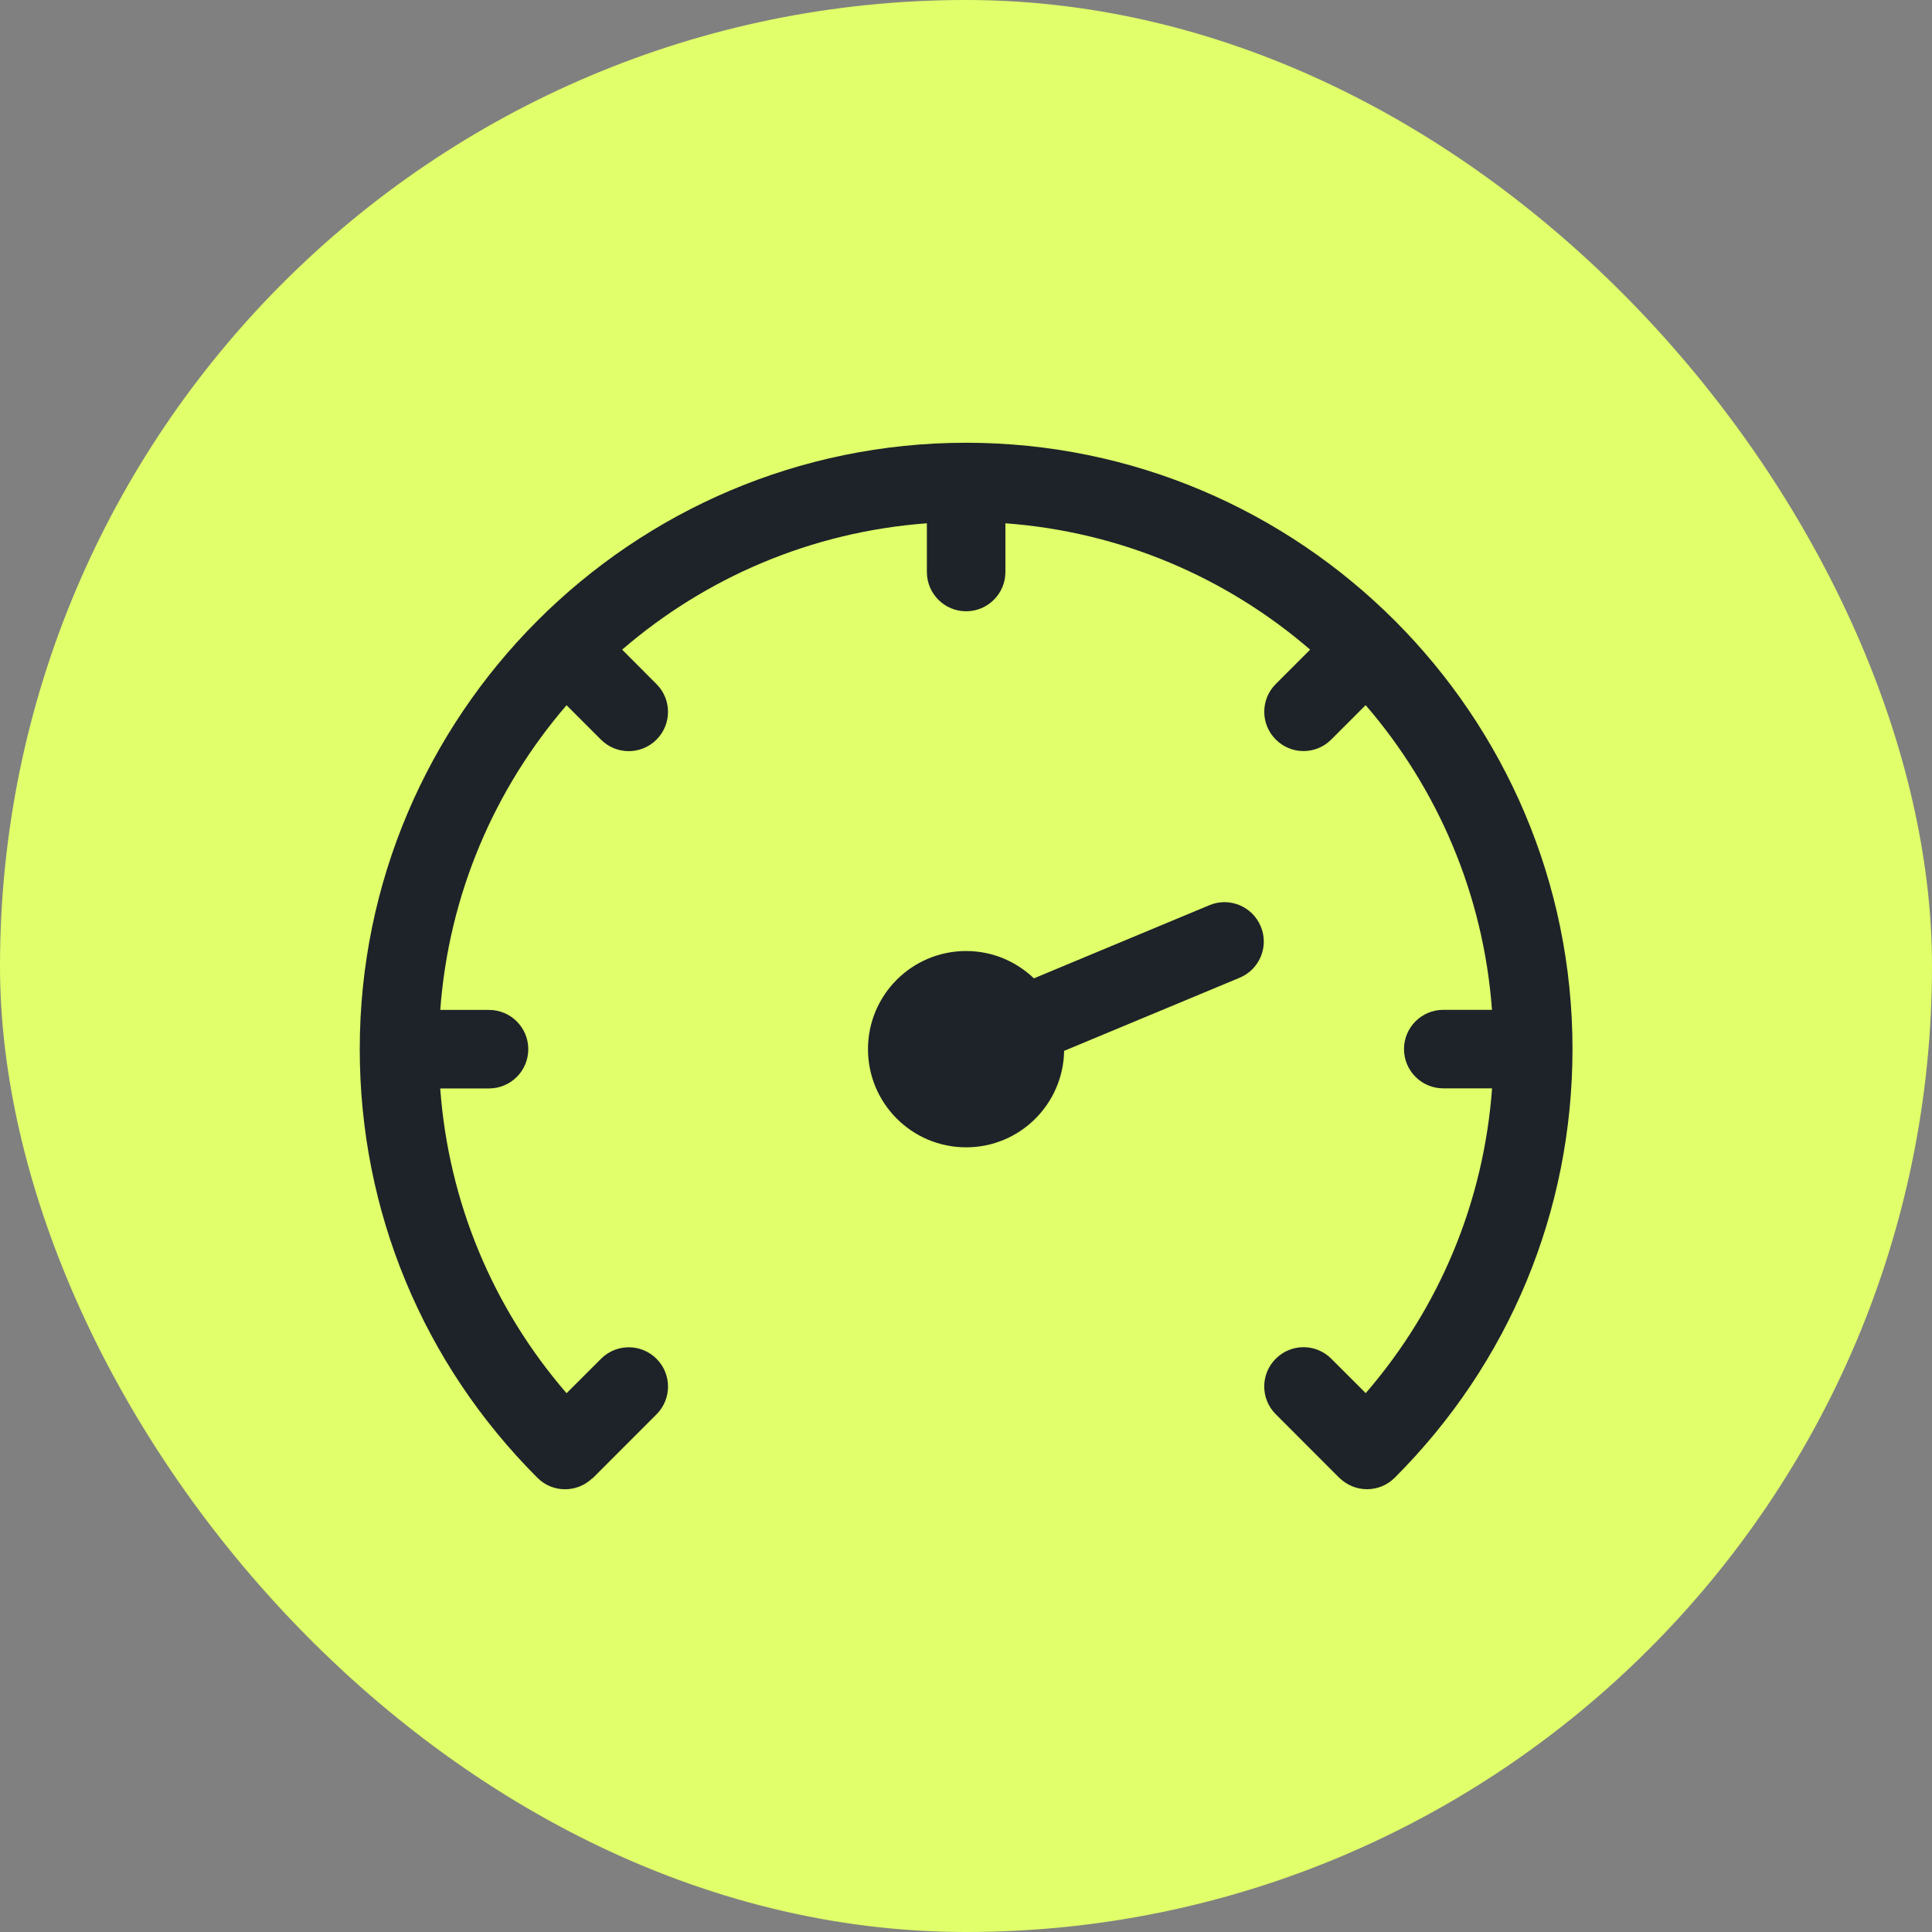
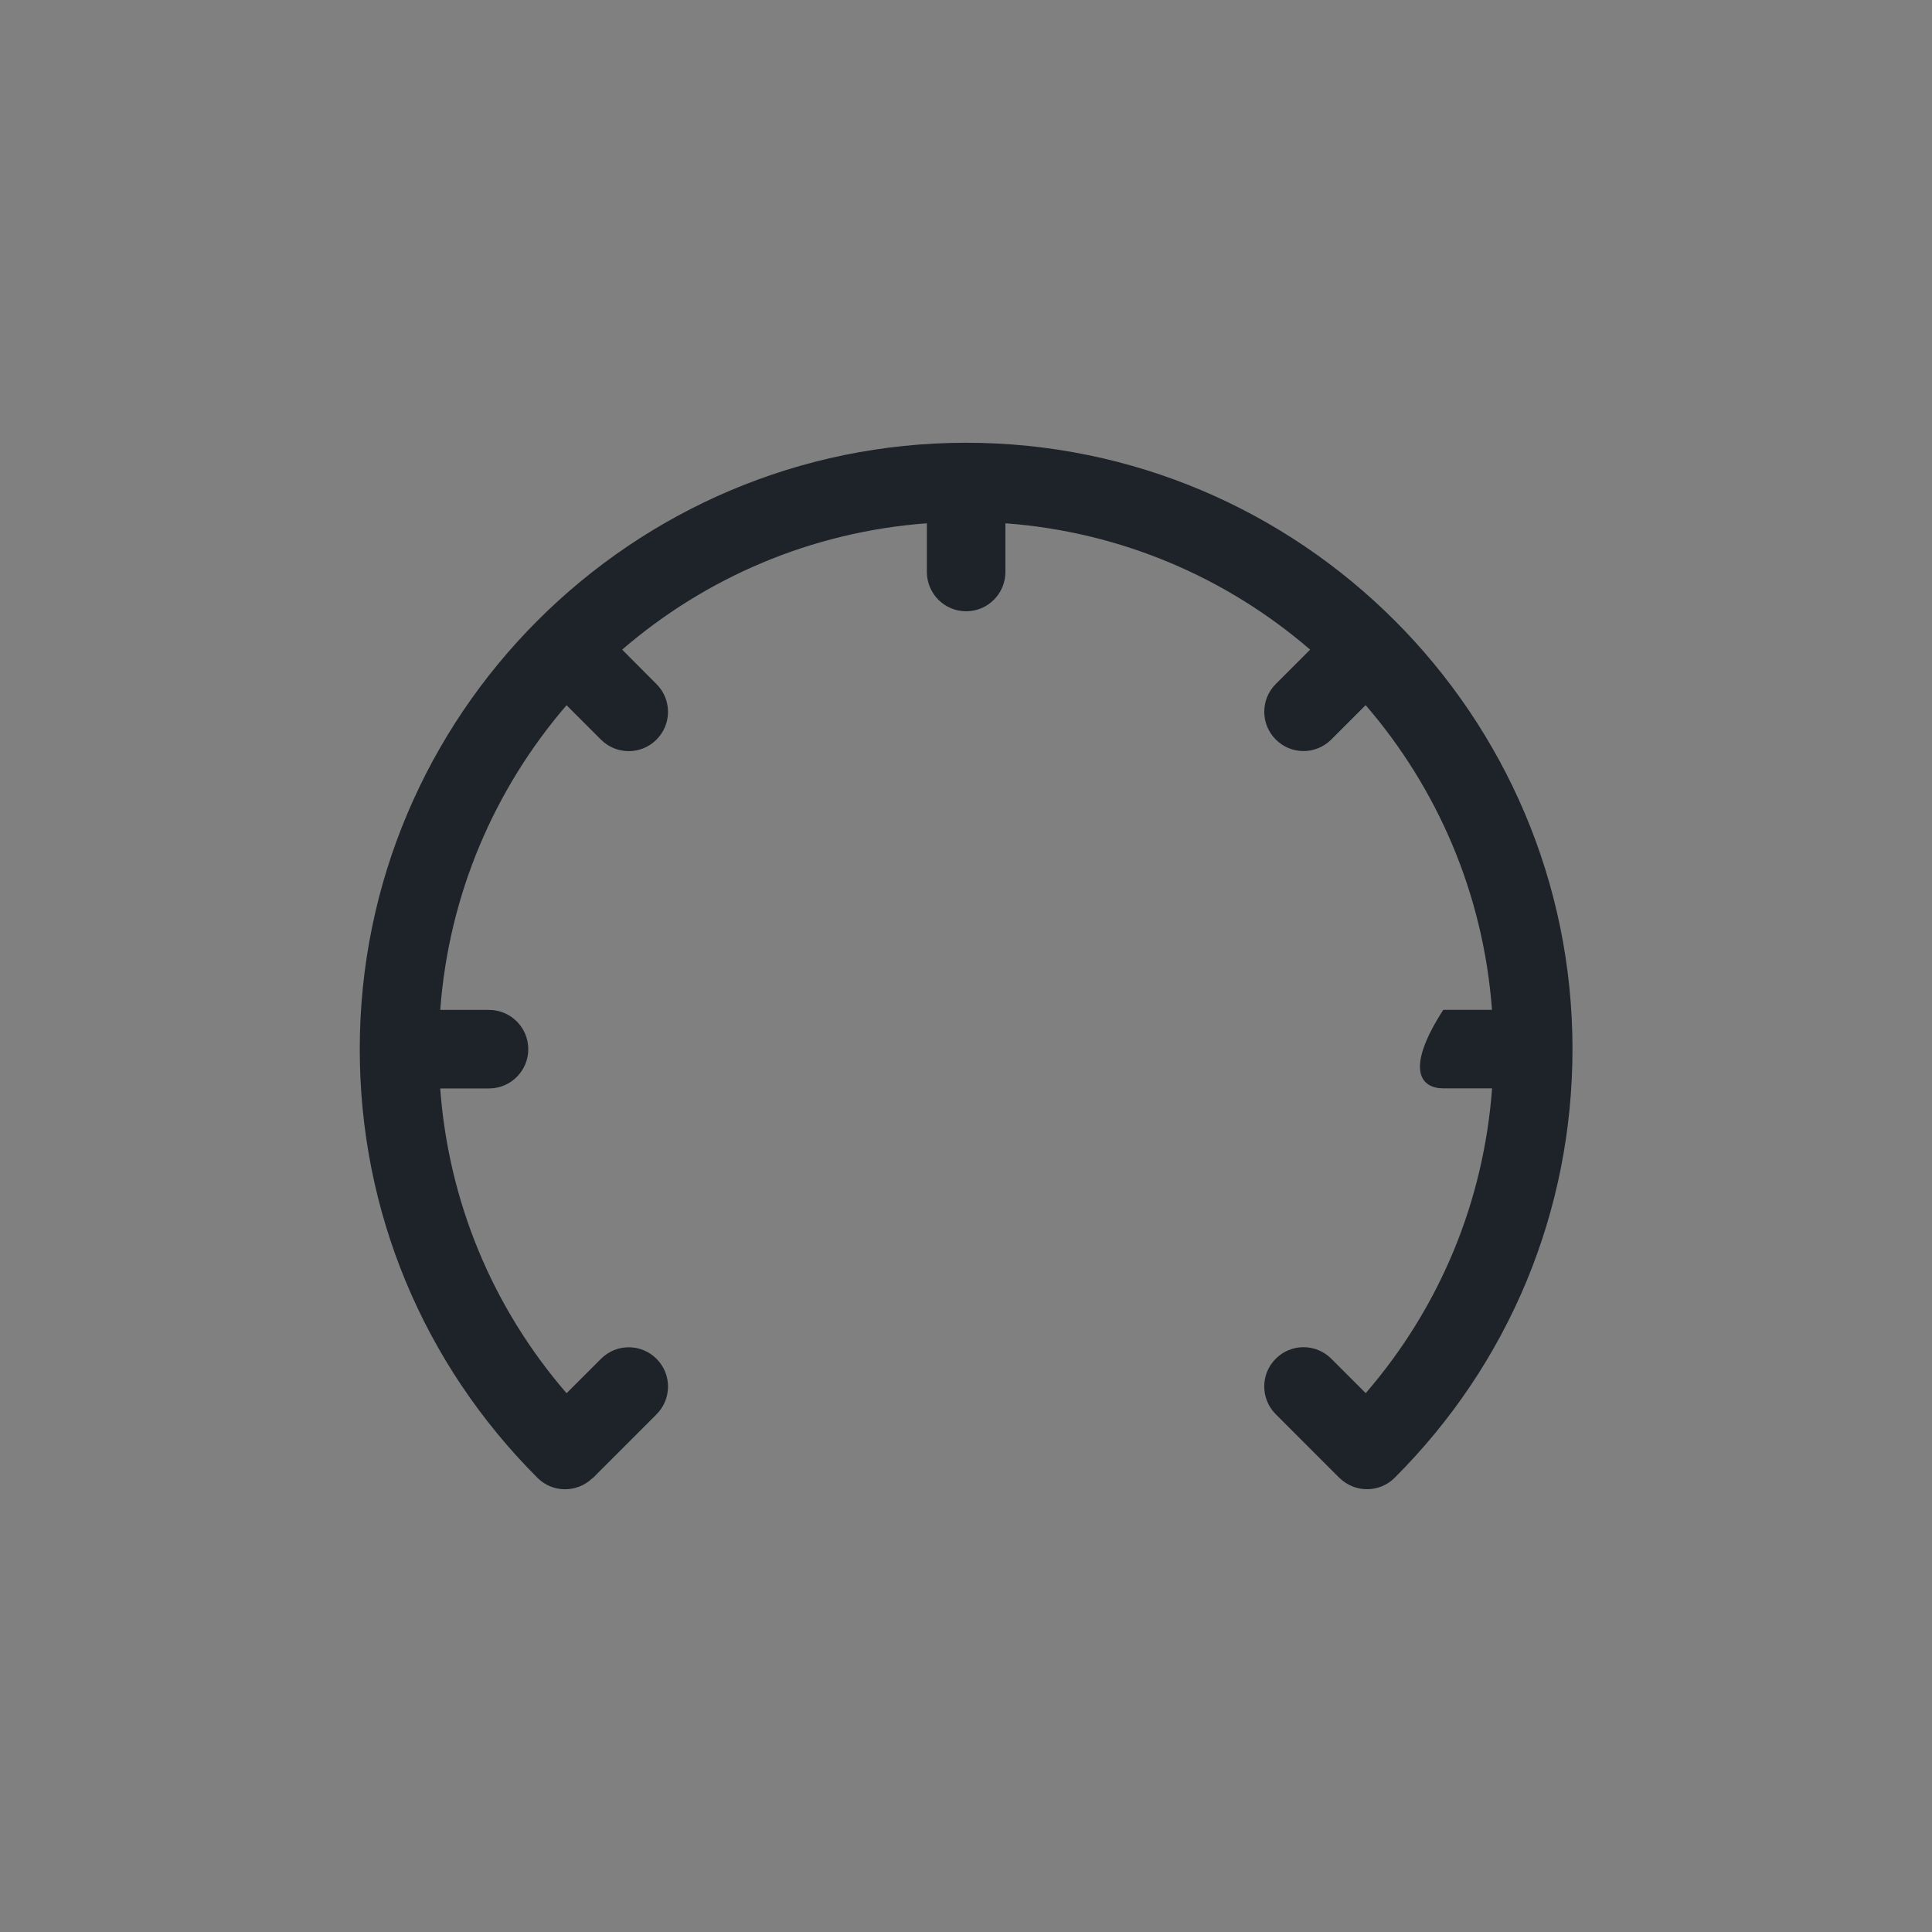
<svg xmlns="http://www.w3.org/2000/svg" width="48" height="48" viewBox="0 0 48 48" fill="none">
  <rect x="0" y="0" width="48" height="48" fill="#808080" stroke="none" />
-   <rect width="48" height="48" rx="24" fill="#E0FF6A" />
-   <path d="M30.048 22.489L25.687 24.307C25.249 23.888 24.658 23.628 24.004 23.628C22.656 23.628 21.565 24.719 21.565 26.066C21.565 27.413 22.656 28.505 24.004 28.505C25.336 28.505 26.415 27.435 26.438 26.108L30.798 24.292C31.296 24.085 31.531 23.513 31.323 23.016C31.116 22.519 30.545 22.281 30.048 22.489Z" fill="#1D2329" />
-   <path d="M24.003 11C15.696 11 8.938 17.759 8.938 26.066C8.938 30.088 10.506 33.869 13.354 36.717C13.729 37.092 14.33 37.093 14.712 36.731C14.718 36.725 14.725 36.725 14.731 36.72L16.311 35.139C16.692 34.757 16.692 34.139 16.311 33.759C15.931 33.378 15.313 33.377 14.932 33.759L14.076 34.614C12.233 32.481 11.143 29.85 10.937 27.042H12.149C12.688 27.042 13.125 26.605 13.125 26.067C13.125 25.528 12.688 25.091 12.149 25.091H10.938C11.151 22.209 12.296 19.587 14.076 17.521L14.931 18.376C15.121 18.566 15.371 18.662 15.621 18.662C15.871 18.662 16.12 18.566 16.31 18.376C16.692 17.994 16.692 17.376 16.31 16.996L15.457 16.14C17.523 14.358 20.146 13.214 23.028 13.001V14.211C23.028 14.75 23.465 15.187 24.003 15.187C24.542 15.187 24.979 14.75 24.979 14.211V13.001C27.861 13.214 30.484 14.358 32.55 16.14L31.696 16.994C31.315 17.375 31.315 17.993 31.696 18.373C31.886 18.564 32.136 18.66 32.385 18.66C32.634 18.66 32.885 18.564 33.075 18.373L33.929 17.519C35.711 19.585 36.855 22.207 37.068 25.089H35.858C35.319 25.089 34.882 25.526 34.882 26.064C34.882 26.603 35.319 27.04 35.858 27.04H37.07C36.864 29.848 35.774 32.479 33.931 34.612L33.075 33.757C32.694 33.375 32.077 33.375 31.696 33.757C31.314 34.138 31.314 34.756 31.696 35.136L33.276 36.718C33.277 36.719 33.279 36.718 33.28 36.719C33.47 36.905 33.716 36.999 33.963 36.999C34.212 36.999 34.462 36.904 34.652 36.713C37.5 33.866 39.068 30.084 39.068 26.062C39.069 17.759 32.311 11 24.003 11Z" fill="#1D2329" />
+   <path d="M24.003 11C15.696 11 8.938 17.759 8.938 26.066C8.938 30.088 10.506 33.869 13.354 36.717C13.729 37.092 14.33 37.093 14.712 36.731C14.718 36.725 14.725 36.725 14.731 36.72L16.311 35.139C16.692 34.757 16.692 34.139 16.311 33.759C15.931 33.378 15.313 33.377 14.932 33.759L14.076 34.614C12.233 32.481 11.143 29.85 10.937 27.042H12.149C12.688 27.042 13.125 26.605 13.125 26.067C13.125 25.528 12.688 25.091 12.149 25.091H10.938C11.151 22.209 12.296 19.587 14.076 17.521L14.931 18.376C15.121 18.566 15.371 18.662 15.621 18.662C15.871 18.662 16.12 18.566 16.31 18.376C16.692 17.994 16.692 17.376 16.31 16.996L15.457 16.14C17.523 14.358 20.146 13.214 23.028 13.001V14.211C23.028 14.75 23.465 15.187 24.003 15.187C24.542 15.187 24.979 14.75 24.979 14.211V13.001C27.861 13.214 30.484 14.358 32.55 16.14L31.696 16.994C31.315 17.375 31.315 17.993 31.696 18.373C31.886 18.564 32.136 18.66 32.385 18.66C32.634 18.66 32.885 18.564 33.075 18.373L33.929 17.519C35.711 19.585 36.855 22.207 37.068 25.089H35.858C34.882 26.603 35.319 27.04 35.858 27.04H37.07C36.864 29.848 35.774 32.479 33.931 34.612L33.075 33.757C32.694 33.375 32.077 33.375 31.696 33.757C31.314 34.138 31.314 34.756 31.696 35.136L33.276 36.718C33.277 36.719 33.279 36.718 33.28 36.719C33.47 36.905 33.716 36.999 33.963 36.999C34.212 36.999 34.462 36.904 34.652 36.713C37.5 33.866 39.068 30.084 39.068 26.062C39.069 17.759 32.311 11 24.003 11Z" fill="#1D2329" />
</svg>